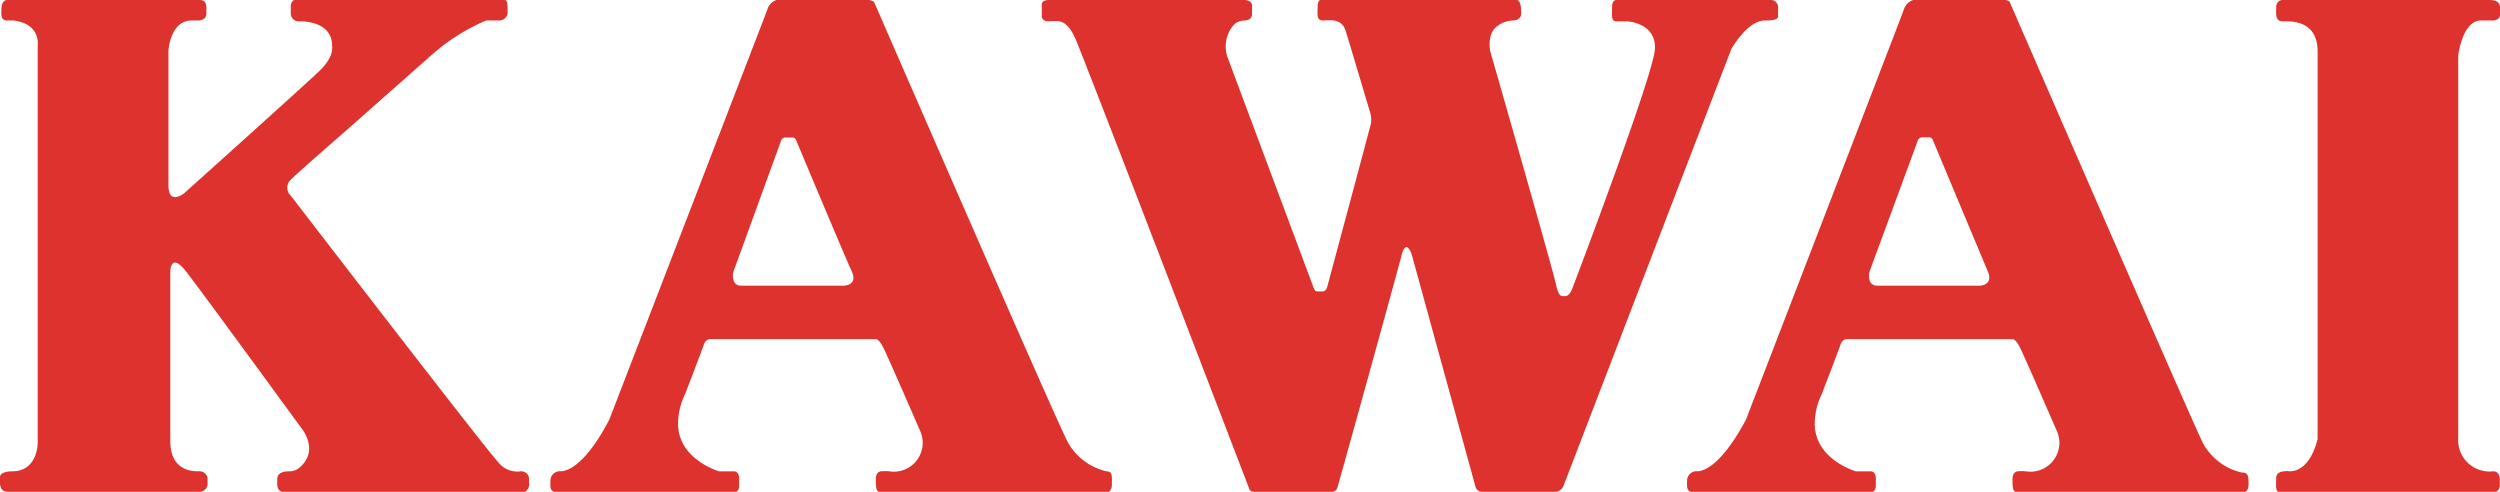
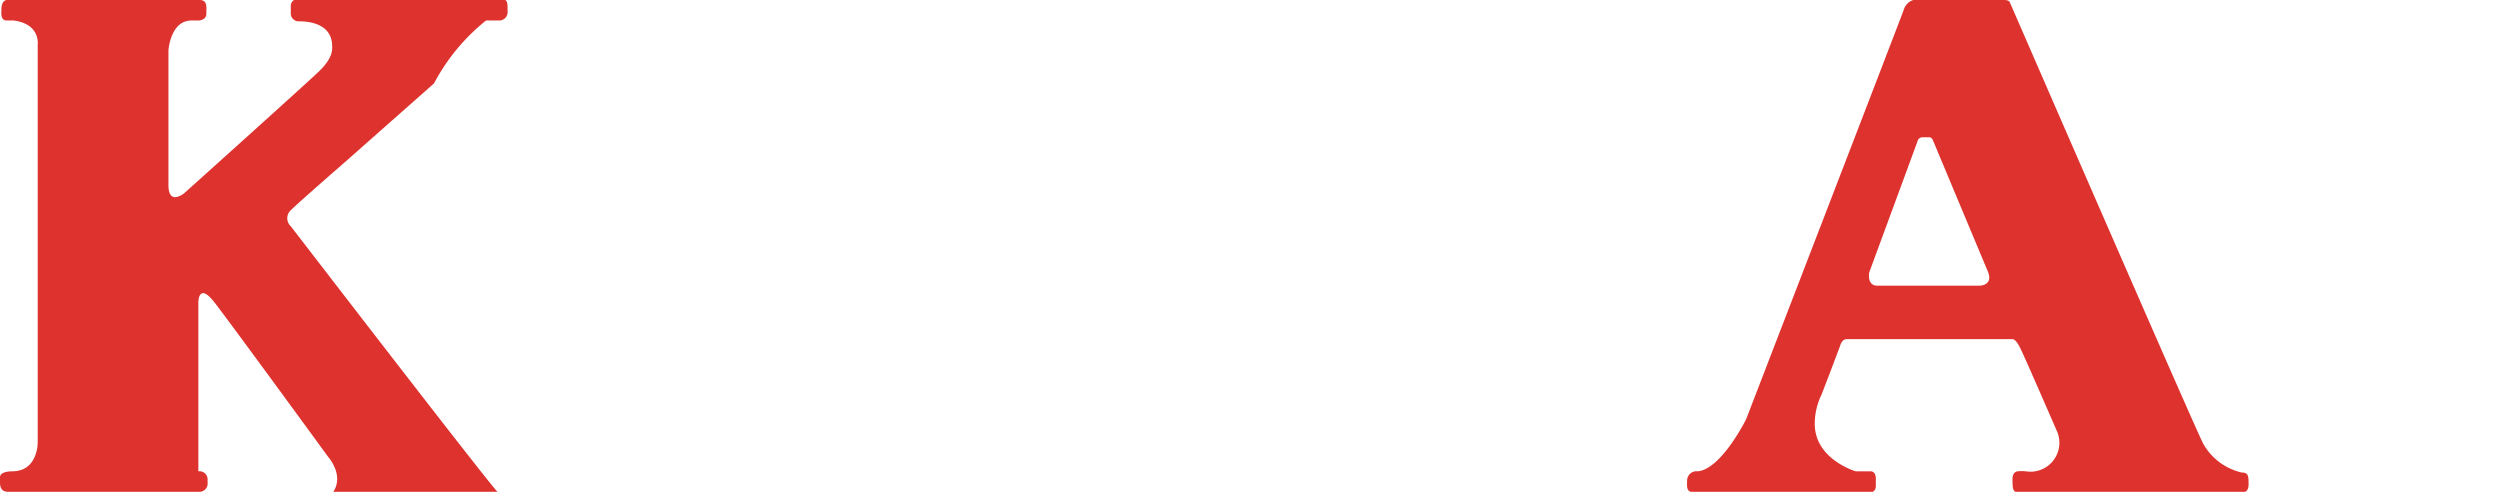
<svg xmlns="http://www.w3.org/2000/svg" id="svg2985" viewBox="0 0 122 24" width="122" height="24">
  <title>kawai(河合楽器)ロゴ</title>
  <g>
-     <path id="path3061" d="M.33,0S.07,0,.07.46C.07.58,0,1,.33,1H.66C2,1.17,1.84,2.2,1.84,2.2V21.61S1.85,23,.6,23C.54,23,0,23,0,23.29S-.06,24,.4,24H9.74a.4.4,0,0,0,.39-.45v-.2A.4.4,0,0,0,9.68,23c-.46,0-1.37-.13-1.37-1.49s0-8.25,0-8.25,0-1,.78,0,5.55,7.54,5.55,7.54,1,1.11,0,2a.77.77,0,0,1-.52.2c-.26,0-.59.06-.59.38s-.06.65.46.65H25.55a.42.42,0,0,0,.27-.45.73.73,0,0,1,0-.2.38.38,0,0,0-.4-.38,1.18,1.18,0,0,1-1.11-.45c-.52-.52-10.12-13-10.12-13a.53.53,0,0,1,0-.78c.39-.39,2.61-2.32,2.61-2.32l4.38-3.87A9.76,9.76,0,0,1,23.72,1h.66a.41.41,0,0,0,.39-.46c0-.45,0-.58-.33-.58H14.51a.32.32,0,0,0-.32.33V.65a.38.38,0,0,0,.39.39c.39,0,1.63.06,1.63,1.22,0,.15.05.56-.65,1.23S9,9.42,9,9.42s-.78.65-.78-.39V2.46S8.31,1,9.35,1h.33s.39,0,.39-.33S10.13,0,9.74,0Z" transform="translate(0)" style="fill: #de322e" />
-     <path id="path3831" d="M37.9,0a.67.67,0,0,0-.45.46c-.14.38-7.71,20-7.71,20S28.56,22.9,27.38,23a.46.46,0,0,0-.52.45c0,.32-.06.58.39.58h8.56s.26,0,.26-.32v-.39s0-.32-.26-.32h-.72s-2-.58-2-2.32a3.26,3.26,0,0,1,.33-1.42c.33-.84.91-2.39.91-2.39s.07-.32.33-.32h8.1s.13,0,.33.38S44.89,21,44.89,21a1.41,1.41,0,0,1-1.5,2A2.13,2.13,0,0,0,43,23s-.26,0-.26.38,0,.65.26.65H54s.26,0,.26-.39S54.3,23,54,23a2.9,2.9,0,0,1-1.89-1.42C51.62,20.71,42.67.13,42.67.13S42.61,0,42.35,0Zm.44,6.71h.35c.13,0,.19.2.19.2s2.35,5.61,2.68,6.32-.39.71-.39.71h-5c-.52,0-.39-.65-.39-.65L38.1,6.91A.24.24,0,0,1,38.34,6.71Z" transform="translate(0)" style="fill: #de322e" />
-     <path id="path3846" d="M51.17,0s-.33,0-.33.2V.71s-.07.33.33.33.84-.2,1.3.83,8.5,22,8.5,22a.23.23,0,0,0,.19.13H65a.28.28,0,0,0,.26-.19c.07-.2,2.94-10.58,3.14-11.36s.46-.19.52.07L72,23.74a.34.34,0,0,0,.32.26h3.6a.46.46,0,0,0,.39-.32L84.49,2.39S85.27,1,86.12,1c.22,0,.65,0,.65-.2V.33A.35.35,0,0,0,86.38,0H78.93s-.26-.06-.26.33-.06.71.2.71h.52s1.44.06,1.37,1.35-4.05,11.74-4.05,11.74-.13.32-.32.32h-.14s-.19.07-.32-.58-3.2-11.35-3.2-11.35-.2-.84.32-1.23A1.29,1.29,0,0,1,73.84,1s.39,0,.39-.33,0-.71-.33-.71H64.62s-.32-.06-.32.33-.07.71.26.71.91-.13,1.11.51,1.18,3.94,1.18,3.94a1.17,1.17,0,0,1,0,.77c-.13.52-2.09,7.81-2.09,7.81s-.07.19-.2.19H64.3c-.07,0-.13,0-.2-.19S59.92,2.84,59.92,2.84a1.6,1.6,0,0,1,.33-1.67A.8.8,0,0,1,60.7,1c.2,0,.4-.07.4-.33V.26s0-.26-.4-.26Z" transform="translate(0)" style="fill: #de322e" />
+     <path id="path3061" d="M.33,0S.07,0,.07.46C.07.58,0,1,.33,1H.66C2,1.17,1.84,2.2,1.84,2.2V21.61S1.85,23,.6,23C.54,23,0,23,0,23.29S-.06,24,.4,24H9.74a.4.4,0,0,0,.39-.45v-.2A.4.4,0,0,0,9.68,23s0-8.25,0-8.25,0-1,.78,0,5.55,7.54,5.55,7.54,1,1.11,0,2a.77.77,0,0,1-.52.2c-.26,0-.59.06-.59.38s-.06.65.46.65H25.55a.42.42,0,0,0,.27-.45.73.73,0,0,1,0-.2.38.38,0,0,0-.4-.38,1.18,1.18,0,0,1-1.11-.45c-.52-.52-10.12-13-10.12-13a.53.53,0,0,1,0-.78c.39-.39,2.61-2.32,2.61-2.32l4.38-3.87A9.76,9.76,0,0,1,23.72,1h.66a.41.41,0,0,0,.39-.46c0-.45,0-.58-.33-.58H14.51a.32.32,0,0,0-.32.33V.65a.38.38,0,0,0,.39.39c.39,0,1.63.06,1.63,1.22,0,.15.05.56-.65,1.23S9,9.42,9,9.42s-.78.65-.78-.39V2.46S8.31,1,9.35,1h.33s.39,0,.39-.33S10.13,0,9.74,0Z" transform="translate(0)" style="fill: #de322e" />
    <path id="path3859" d="M93.37,0a.7.7,0,0,0-.46.46c-.13.38-7.7,20-7.7,20S84,22.9,82.85,23a.46.46,0,0,0-.52.45c0,.32-.06.58.39.58h8.56s.26,0,.26-.32v-.39s0-.32-.26-.32h-.72s-2-.58-2-2.32a3.24,3.24,0,0,1,.33-1.42c.33-.84.91-2.39.91-2.39s.07-.32.33-.32h8.1s.13,0,.33.38S100.36,21,100.36,21a1.41,1.41,0,0,1-1.5,2,2.13,2.13,0,0,0-.39,0s-.26,0-.26.38,0,.65.26.65h11s.26,0,.26-.39,0-.58-.33-.58a2.9,2.9,0,0,1-1.89-1.42c-.46-.9-9.41-21.48-9.41-21.48S98.08,0,97.82,0Zm.44,6.7h.35c.13,0,.19.2.19.2S96.7,12.52,97,13.23s-.39.71-.39.71h-5c-.52,0-.39-.65-.39-.65l2.35-6.38A.25.25,0,0,1,93.81,6.7Z" transform="translate(0)" style="fill: #de322e" />
-     <path id="path3861" d="M111.4,0a.32.32,0,0,0-.32.33c0,.32-.07.71.32.71s1.7-.07,1.7,1.48v18.9S112.78,23,111.73,23a.86.86,0,0,0-.26,0s-.39,0-.39.32-.07.71.19.71h10.46a.35.35,0,0,0,.26-.32c0-.26.06-.71-.33-.71a1.53,1.53,0,0,1-1.7-1.62V2.71S120.16,1,121.07,1h.59S122,1,122,.71s.13-.71-.52-.71Z" transform="translate(0)" style="fill: #de322e" />
  </g>
</svg>